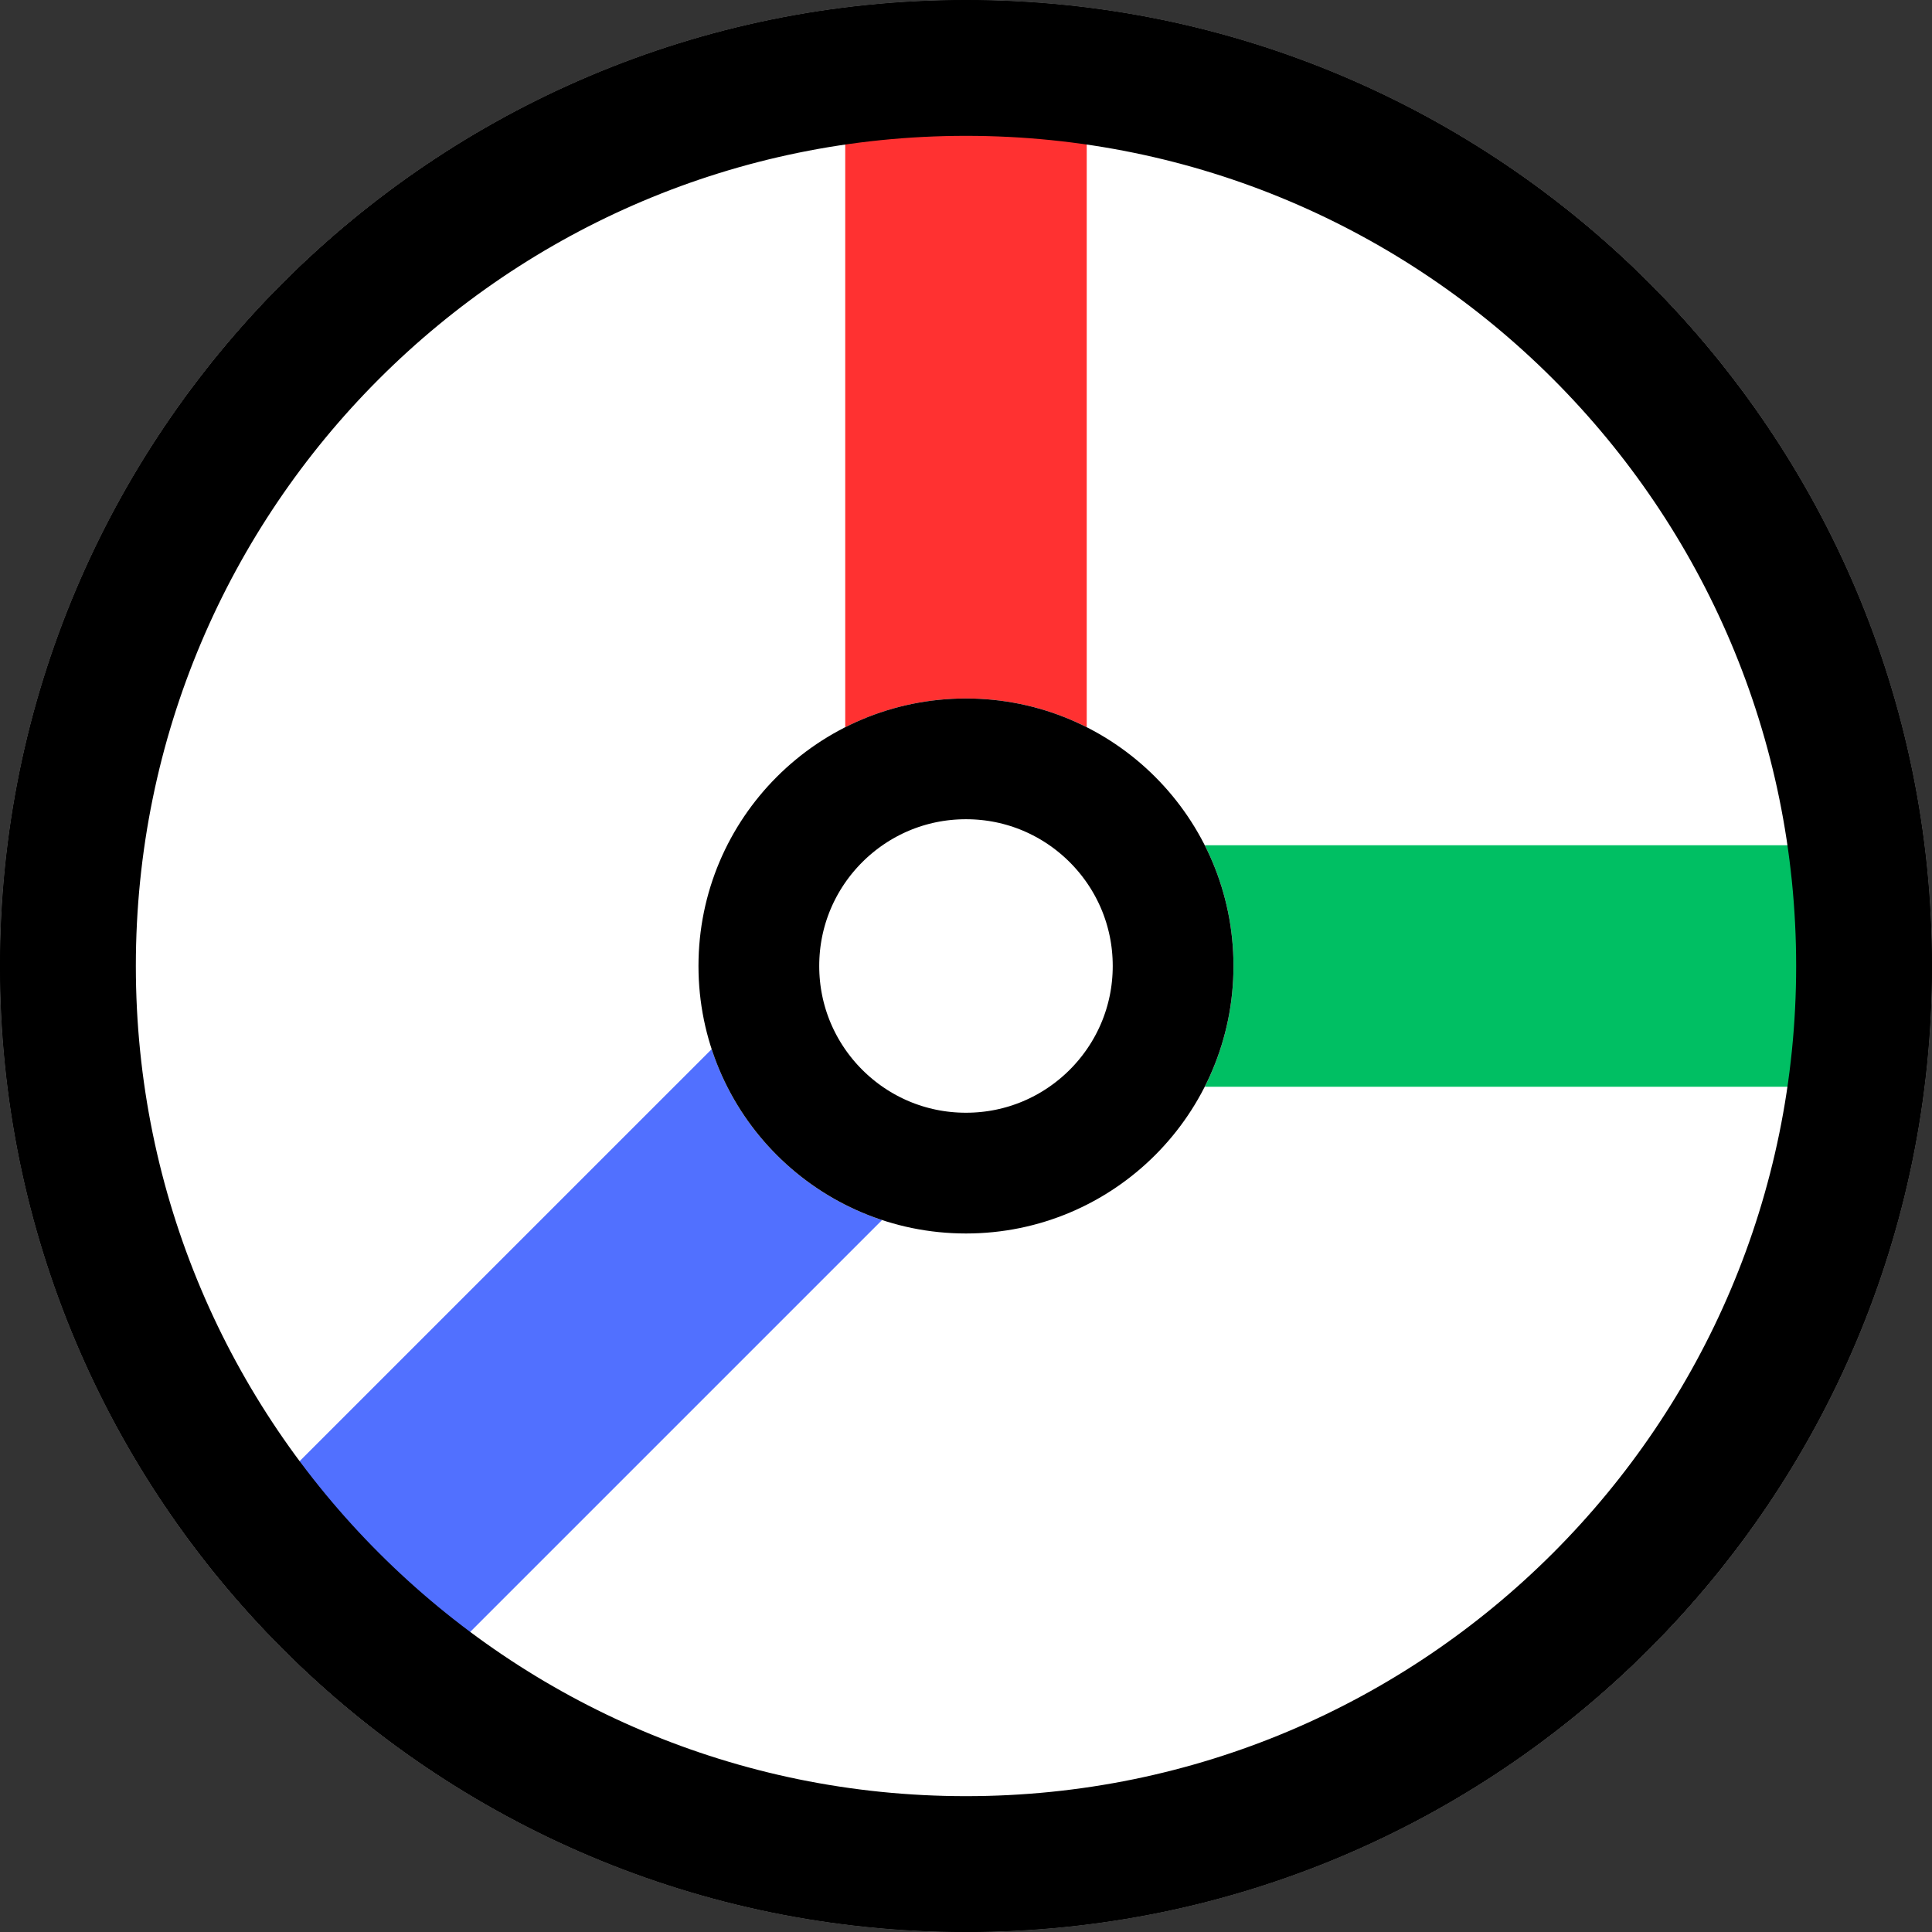
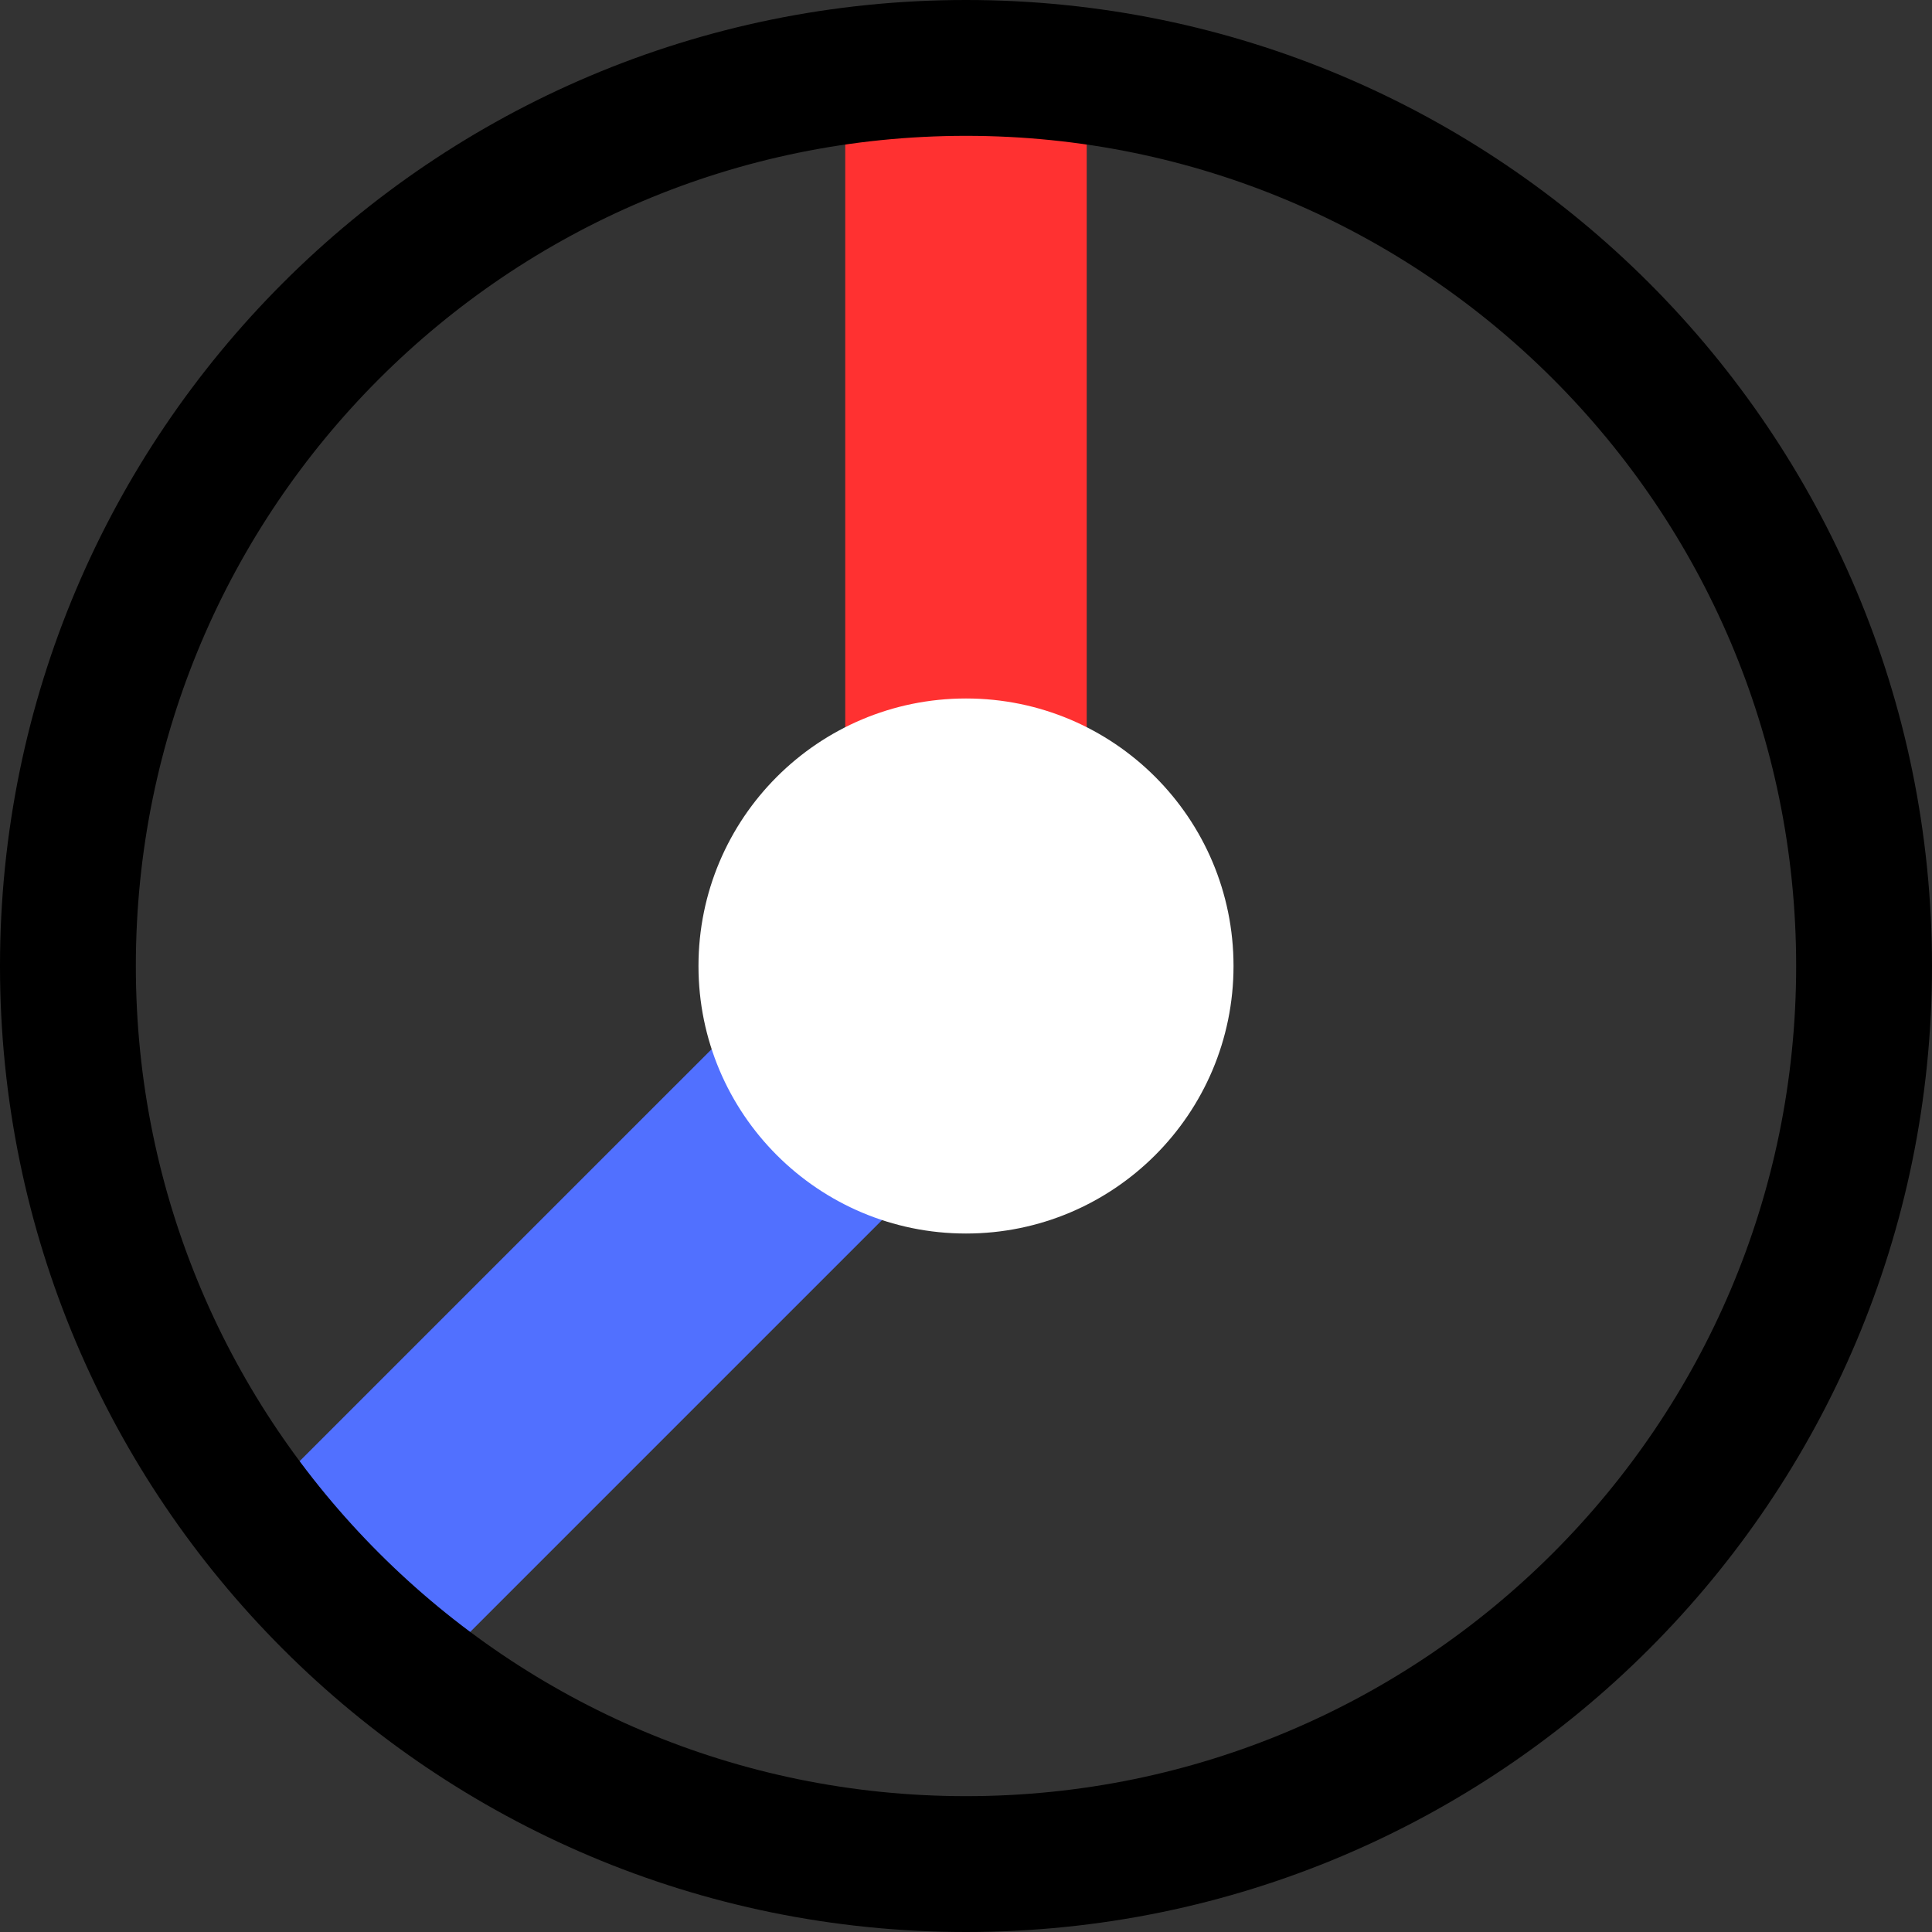
<svg xmlns="http://www.w3.org/2000/svg" width="512" zoomAndPan="magnify" viewBox="0 0 384 384" height="512" preserveAspectRatio="xMidYMid meet" version="1.2">
  <rect x="0" y="0" width="384" height="384" fill="#333333" stroke="none" />
  <defs>
    <clipPath id="bc1429c939">
-       <path d="M 192 0 C 85.961 0 0 85.961 0 192 C 0 298.039 85.961 384 192 384 C 298.039 384 384 298.039 384 192 C 384 85.961 298.039 0 192 0 Z M 192 0 " />
-     </clipPath>
+       </clipPath>
    <clipPath id="8d37805d27">
      <path d="M 192 0 C 85.961 0 0 85.961 0 192 C 0 298.039 85.961 384 192 384 C 298.039 384 384 298.039 384 192 C 384 85.961 298.039 0 192 0 Z M 192 0 " />
    </clipPath>
    <clipPath id="c29df89581">
      <rect x="0" width="384" y="0" height="384" />
    </clipPath>
    <clipPath id="1c835e0ad6">
      <path d="M 192 0 C 85.961 0 0 85.961 0 192 C 0 298.039 85.961 384 192 384 C 298.039 384 384 298.039 384 192 C 384 85.961 298.039 0 192 0 Z M 192 0 " />
    </clipPath>
    <clipPath id="c9cc12155b">
      <path d="M 138.828 138.828 L 245.172 138.828 L 245.172 245.172 L 138.828 245.172 Z M 138.828 138.828 " />
    </clipPath>
    <clipPath id="47b2cea40b">
      <path d="M 192 138.828 C 162.633 138.828 138.828 162.633 138.828 192 C 138.828 221.367 162.633 245.172 192 245.172 C 221.367 245.172 245.172 221.367 245.172 192 C 245.172 162.633 221.367 138.828 192 138.828 Z M 192 138.828 " />
    </clipPath>
    <clipPath id="b8d1fac124">
      <path d="M 0.828 0.828 L 107.172 0.828 L 107.172 107.172 L 0.828 107.172 Z M 0.828 0.828 " />
    </clipPath>
    <clipPath id="581f0f7c72">
      <path d="M 54 0.828 C 24.633 0.828 0.828 24.633 0.828 54 C 0.828 83.367 24.633 107.172 54 107.172 C 83.367 107.172 107.172 83.367 107.172 54 C 107.172 24.633 83.367 0.828 54 0.828 Z M 54 0.828 " />
    </clipPath>
    <clipPath id="ef2c141a4b">
      <rect x="0" width="108" y="0" height="108" />
    </clipPath>
    <clipPath id="9bd64128be">
-       <path d="M 138.828 138.828 L 245.164 138.828 L 245.164 245.164 L 138.828 245.164 Z M 138.828 138.828 " />
-     </clipPath>
+       </clipPath>
    <clipPath id="24b442571d">
      <path d="M 191.996 138.828 C 162.633 138.828 138.828 162.633 138.828 191.996 C 138.828 221.359 162.633 245.164 191.996 245.164 C 221.359 245.164 245.164 221.359 245.164 191.996 C 245.164 162.633 221.359 138.828 191.996 138.828 Z M 191.996 138.828 " />
    </clipPath>
  </defs>
  <g id="5c6606b683">
    <g clip-rule="nonzero" clip-path="url(#bc1429c939)">
      <g>
        <g clip-path="url(#c29df89581)">
          <g clip-rule="nonzero" clip-path="url(#8d37805d27)">
            <rect x="0" width="384" height="384" y="0" style="fill:#ffffff;fill-opacity:1;stroke:none;" />
          </g>
        </g>
      </g>
      <path style="fill:none;stroke-width:48;stroke-linecap:butt;stroke-linejoin:miter;stroke:#000000;stroke-opacity:1;stroke-miterlimit:4;" d="M 256 -0 C 114.615 -0 -0 114.615 -0 256 C -0 397.385 114.615 512 256 512 C 397.385 512 512 397.385 512 256 C 512 114.615 397.385 -0 256 -0 Z M 256 -0 " transform="matrix(0.75,0,0,0.75,0,0)" />
    </g>
-     <path style="fill:none;stroke-width:64;stroke-linecap:butt;stroke-linejoin:miter;stroke:#00bf63;stroke-opacity:1;stroke-miterlimit:4;" d="M 0 32 L 235.224 32 " transform="matrix(0.75,0,0,0.75,192,168)" />
    <path style="fill:none;stroke-width:64;stroke-linecap:butt;stroke-linejoin:miter;stroke:#ff3131;stroke-opacity:1;stroke-miterlimit:4;" d="M 0.002 31.998 L 262.918 31.998 " transform="matrix(0,0.75,-0.75,0,215.995,6.815)" />
    <path style="fill:none;stroke-width:64;stroke-linecap:butt;stroke-linejoin:miter;stroke:#5170ff;stroke-opacity:1;stroke-miterlimit:4;" d="M 0 31.998 L 253.914 32.002 " transform="matrix(0.53,-0.53,0.53,0.53,45.429,304.543)" />
    <g clip-rule="nonzero" clip-path="url(#1c835e0ad6)">
      <path style="fill:none;stroke-width:72;stroke-linecap:butt;stroke-linejoin:miter;stroke:#000000;stroke-opacity:1;stroke-miterlimit:4;" d="M 256 -0 C 114.615 -0 -0 114.615 -0 256 C -0 397.385 114.615 512 256 512 C 397.385 512 512 397.385 512 256 C 512 114.615 397.385 -0 256 -0 Z M 256 -0 " transform="matrix(0.75,0,0,0.75,0,0)" />
    </g>
    <g clip-rule="nonzero" clip-path="url(#c9cc12155b)">
      <g clip-rule="nonzero" clip-path="url(#47b2cea40b)">
        <g transform="matrix(1,0,0,1,138,138)">
          <g clip-path="url(#ef2c141a4b)">
            <g clip-rule="nonzero" clip-path="url(#b8d1fac124)">
              <g clip-rule="nonzero" clip-path="url(#581f0f7c72)">
                <path style=" stroke:none;fill-rule:nonzero;fill:#ffffff;fill-opacity:1;" d="M 0.828 0.828 L 107.172 0.828 L 107.172 107.172 L 0.828 107.172 Z M 0.828 0.828 " />
              </g>
            </g>
          </g>
        </g>
      </g>
    </g>
    <g clip-rule="nonzero" clip-path="url(#9bd64128be)">
      <g clip-rule="nonzero" clip-path="url(#24b442571d)">
        <path style="fill:none;stroke-width:64;stroke-linecap:butt;stroke-linejoin:miter;stroke:#000000;stroke-opacity:1;stroke-miterlimit:4;" d="M 70.89 -0.001 C 31.739 -0.001 -0.001 31.739 -0.001 70.89 C -0.001 110.041 31.739 141.78 70.89 141.78 C 110.041 141.78 141.78 110.041 141.78 70.89 C 141.78 31.739 110.041 -0.001 70.89 -0.001 Z M 70.89 -0.001 " transform="matrix(0.75,0,0,0.75,138.829,138.829)" />
      </g>
    </g>
  </g>
</svg>